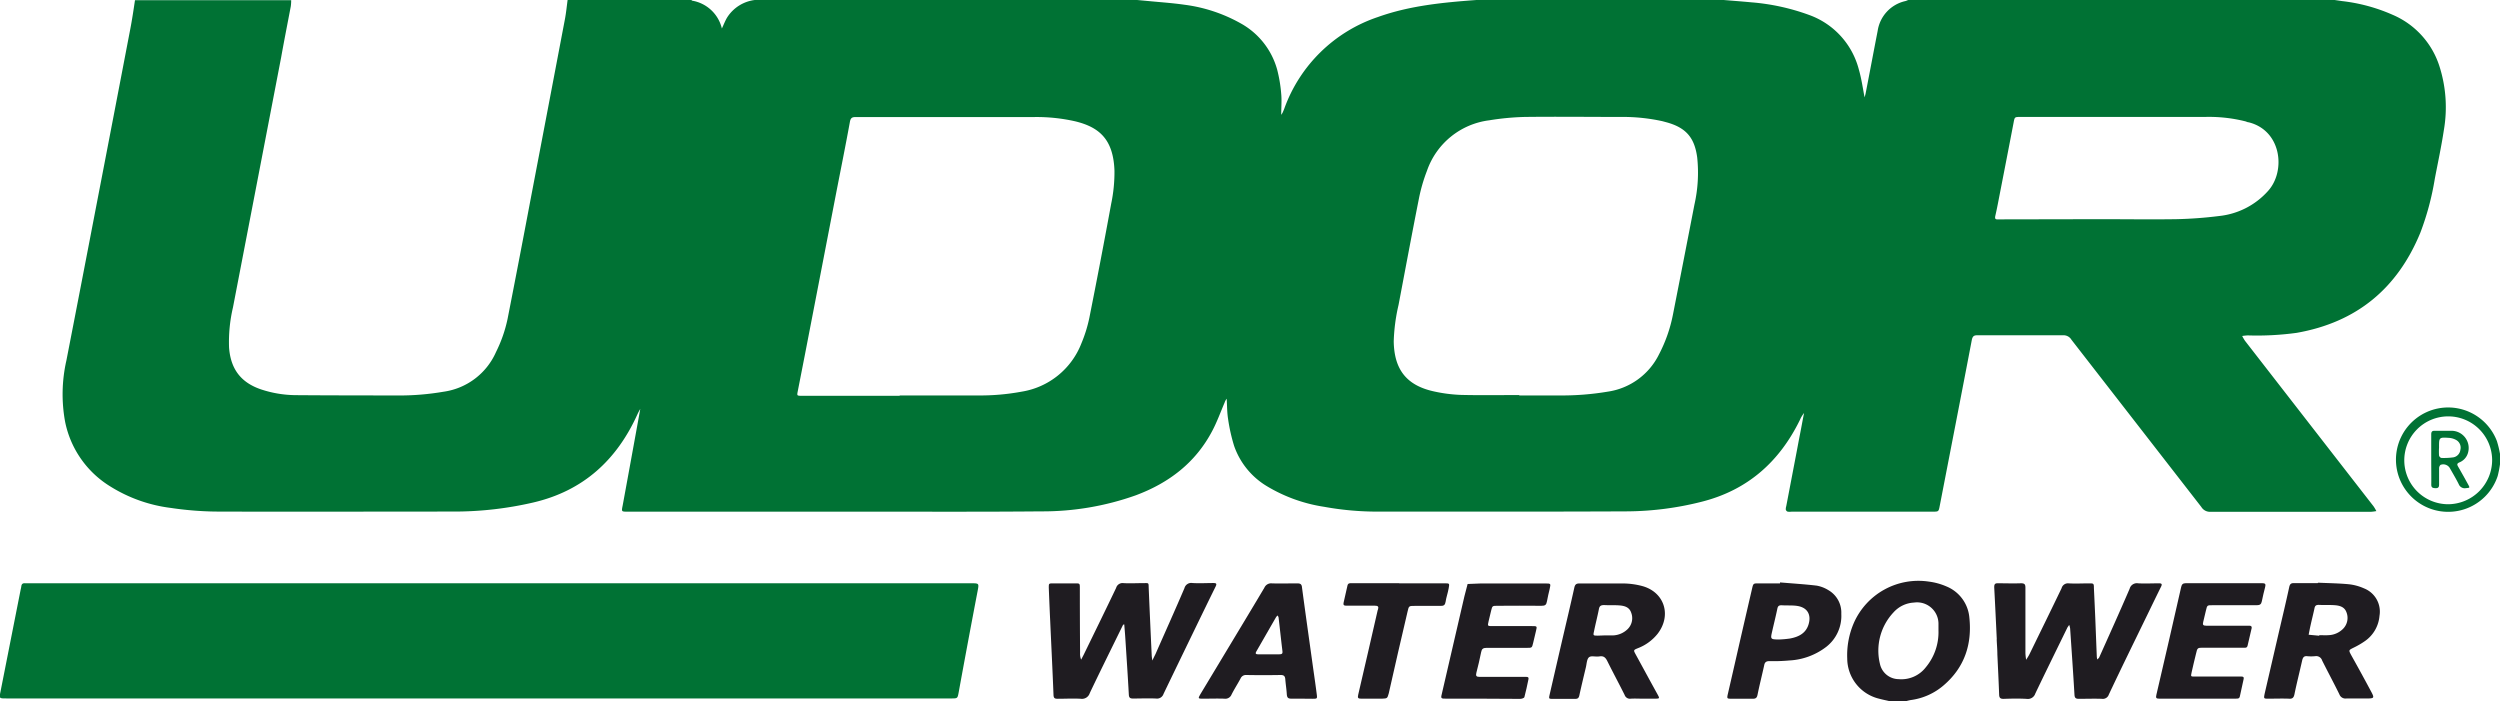
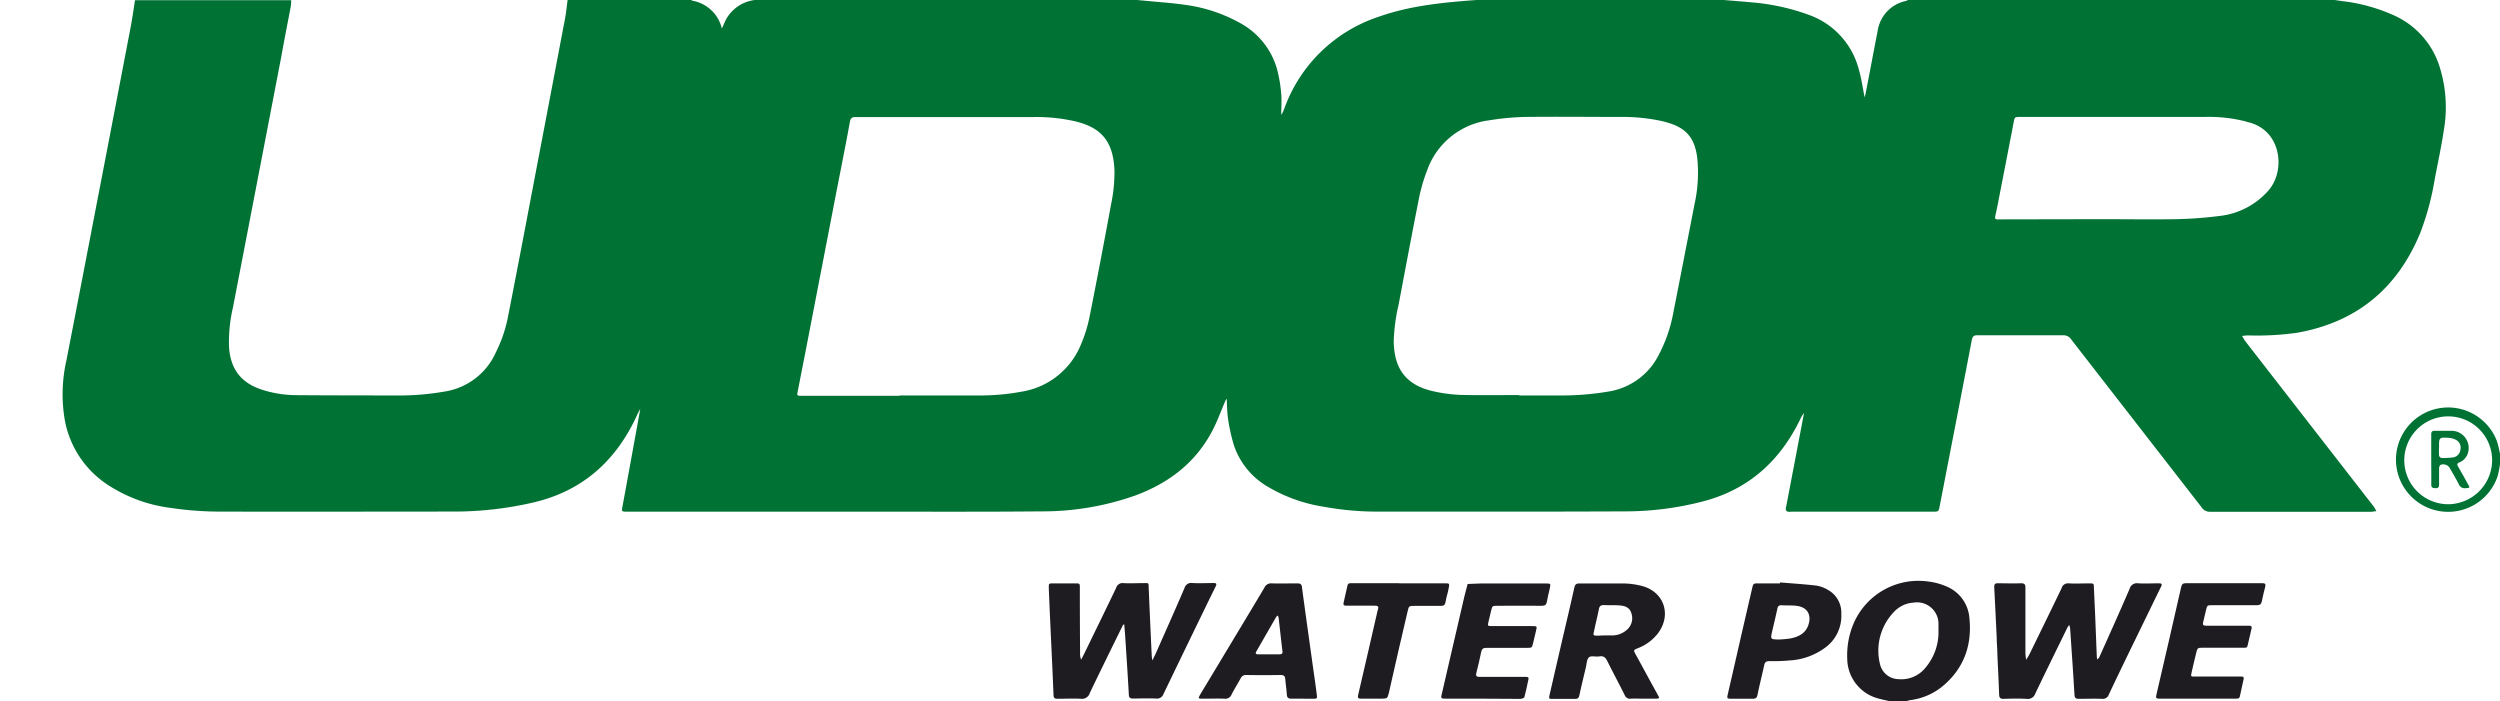
<svg xmlns="http://www.w3.org/2000/svg" id="Capa_1" data-name="Capa 1" viewBox="0 0 518.41 145.37">
  <defs>
    <style>.cls-1{fill:#007234;}.cls-2{fill:#1f1c21;}</style>
  </defs>
  <g id="hzc9xd.tif">
    <path class="cls-1" d="M333.48,60.17h51.27c1.9.16,3.81.3,5.71.48a45.28,45.28,0,0,1,12,2.62,16.36,16.36,0,0,1,10.31,11.29c.56,1.92.83,3.93,1.2,5.8.06-.22.18-.59.25-1,.83-4.26,1.63-8.53,2.46-12.79a7.45,7.45,0,0,1,5.76-6.18c.22-.06.43-.17.65-.25h88.15l1.77.26a35.92,35.92,0,0,1,10.46,2.84A17.31,17.31,0,0,1,533.2,74a27.87,27.87,0,0,1,.89,13.14c-.51,3.38-1.24,6.74-1.88,10.11a57,57,0,0,1-3,11.18C524.45,120,516,127,503.57,129.19a60.43,60.43,0,0,1-10.15.53,11.51,11.51,0,0,0-1.15.12,8.71,8.71,0,0,0,.58,1Q506.17,148,519.5,165.15a8.78,8.78,0,0,1,.59,1,8.52,8.52,0,0,1-1.13.15c-11.1,0-22.19,0-33.29,0a2.08,2.08,0,0,1-1.87-1Q470.36,148,456.87,130.63a1.9,1.9,0,0,0-1.63-.94c-5.95,0-11.9,0-17.85,0-.72,0-1,.16-1.18.94-2.19,11.47-4.43,22.94-6.65,34.4-.24,1.24-.23,1.24-1.49,1.24H398.85a3.36,3.36,0,0,1-.84,0,.65.65,0,0,1-.38-.41,2,2,0,0,1,.09-.71q1-5.22,2-10.45c.29-1.49.56-3,.85-4.46s.56-3,.85-4.43a6.2,6.2,0,0,0-.87,1.45c-4.26,8.68-10.84,14.54-20.35,16.95a64.49,64.49,0,0,1-15.63,2c-17.28.08-34.57.05-51.85.05a61.54,61.54,0,0,1-10.84-1A32.43,32.43,0,0,1,290.05,161a15.77,15.77,0,0,1-6.82-8.37,36.33,36.33,0,0,1-1.25-5.58c-.22-1.38-.2-2.8-.29-4.2a2.78,2.78,0,0,0-.44.83c-.83,1.94-1.55,3.94-2.53,5.8-3.47,6.63-9,10.84-15.91,13.41a57.56,57.56,0,0,1-19.61,3.32c-11.66.11-23.32.06-35,.06H157.44c-1.27,0-1.26,0-1-1.28q1.91-10.4,3.79-20.79a.46.46,0,0,1,.13-.18h.09c0,.1.05.22,0,.3-.29.55-.63,1.07-.89,1.63-4.29,9.58-11.27,16-21.66,18.42a72.64,72.64,0,0,1-16.61,1.88c-16.45,0-32.89.06-49.34,0a68.72,68.72,0,0,1-9.17-.75A30.84,30.84,0,0,1,50.13,161a20.45,20.45,0,0,1-9.31-13.38,31.64,31.64,0,0,1,.27-12.71q3.09-15.86,6.13-31.71,3.56-18.43,7.09-36.88c.39-2,.7-4.07,1-6.11H87.7a9.17,9.17,0,0,1-.08,1.28c-.67,3.52-1.36,7-2,10.57q-5,26-10,51.9a31.31,31.31,0,0,0-.8,8.31c.34,4.49,2.52,7.31,6.8,8.7a23.23,23.23,0,0,0,7.06,1.14c7.14.06,14.29.05,21.44.07a54.23,54.23,0,0,0,9.17-.78,14,14,0,0,0,10.88-8.22,28.45,28.45,0,0,0,2.4-6.87q2.43-12.37,4.77-24.78,3.57-18.67,7.12-37.36c.25-1.31.38-2.64.56-4h25.64c.06,0,.12.12.19.14a7.64,7.64,0,0,1,6.16,5.77c.38-.79.67-1.58,1.09-2.28a7.94,7.94,0,0,1,5.73-3.63h79.29l2.14.2c2.58.25,5.17.42,7.73.79A32.12,32.12,0,0,1,284.57,65a15.74,15.74,0,0,1,7.59,9.61,29.53,29.53,0,0,1,.84,5.06c.13,1.34,0,2.71,0,4.32.2-.32.25-.38.28-.45.13-.29.26-.58.37-.88A31.16,31.16,0,0,1,313.05,63.7C319.67,61.33,326.56,60.68,333.48,60.17Zm-119.6,82c5.39,0,10.78,0,16.17,0a46.91,46.91,0,0,0,9.16-.79,16,16,0,0,0,12.35-10,28.81,28.81,0,0,0,1.66-5.35q2.35-11.79,4.52-23.61a32,32,0,0,0,.68-6.88c-.24-6.46-3.12-9-8.17-10.22a36.32,36.32,0,0,0-8.43-.88H211.64c-2.28,0-4.55,0-6.83,0-.75,0-1.09.13-1.25,1-.88,4.83-1.85,9.63-2.79,14.45q-3.28,17-6.56,33.93l-1.47,7.51c-.17.89-.16.9.78.92h20.36Zm128.48-.06v.06h8.26a57.23,57.23,0,0,0,10.12-.79,14.11,14.11,0,0,0,10.6-7.73,30.32,30.32,0,0,0,2.88-8.2q2.25-11.43,4.47-22.88a30.07,30.07,0,0,0,.57-9.74c-.54-4.07-2.27-6.13-6.22-7.26l-1-.27a38.32,38.32,0,0,0-8.67-.88c-6.63,0-13.25-.08-19.88,0a53.74,53.74,0,0,0-7.37.7,15.74,15.74,0,0,0-12.9,10.47,34.36,34.36,0,0,0-1.66,5.72c-1.46,7.35-2.83,14.72-4.23,22.08a37.84,37.84,0,0,0-1,7.57c.09,5.87,2.69,9.16,8.4,10.39a30.88,30.88,0,0,0,5.57.71C334.3,142.16,338.33,142.09,342.36,142.09ZM462.9,105.62c5.23,0,10.46.08,15.69,0a86.1,86.1,0,0,0,8.93-.66,15.79,15.79,0,0,0,10.09-5.17c3.75-4.11,2.85-12.55-4-14.26-.23,0-.46-.14-.69-.2a31,31,0,0,0-8.42-.91h-38.2c-1.21,0-1.21,0-1.43,1.17q-1.39,7.23-2.8,14.44c-.32,1.64-.62,3.29-1,4.93-.11.54,0,.75.58.7.28,0,.56,0,.84,0Z" transform="translate(-27.32 -60.17)" />
    <path class="cls-2" d="M419,205.53c-.69-.16-1.39-.3-2.08-.49a8.62,8.62,0,0,1-6.55-8.29,16.87,16.87,0,0,1,1.39-7.45,14.63,14.63,0,0,1,15.51-8.53,13.37,13.37,0,0,1,3.66,1,7.69,7.69,0,0,1,4.76,6.42c.6,5.57-1,10.41-5.37,14.13a13,13,0,0,1-6.68,3c-.35.05-.7.15-1,.22Zm10.29-14.61c0-.47,0-1,0-1.43a4.44,4.44,0,0,0-5.06-4.37,6.1,6.1,0,0,0-4.23,2,11.58,11.58,0,0,0-2.84,10.75A4,4,0,0,0,421,201a6.41,6.41,0,0,0,5.68-2.48A11.35,11.35,0,0,0,429.29,190.92Z" transform="translate(-27.32 -60.17)" />
    <path class="cls-1" d="M545.73,156.44a22.38,22.38,0,0,1-.48,2.44,10.82,10.82,0,1,1-.16-7.24,21.17,21.17,0,0,1,.64,2.64Zm-1.63-1a9.11,9.11,0,1,0-9.11,9.29A9.18,9.18,0,0,0,544.1,155.43Z" transform="translate(-27.32 -60.17)" />
-     <path class="cls-1" d="M126.64,205h-98c-1.51,0-1.5,0-1.21-1.44l4.17-21.11a6.19,6.19,0,0,0,.14-.7c.06-.5.32-.68.81-.63.27,0,.56,0,.84,0h195.3c1.67,0,1.66,0,1.34,1.67q-2,10.45-3.91,20.92c-.24,1.29-.23,1.29-1.57,1.29Z" transform="translate(-27.32 -60.17)" />
    <path class="cls-2" d="M260.21,189.72c-2.31,4.72-4.65,9.43-6.91,14.17a1.69,1.69,0,0,1-1.87,1.18c-1.59-.09-3.19,0-4.79,0-.57,0-.83-.1-.86-.78-.2-5.14-.46-10.28-.69-15.42-.11-2.27-.2-4.55-.29-6.82,0-.89,0-.9.89-.91h4.55c1,0,1,0,1,1q0,6.7.05,13.41a3.23,3.23,0,0,0,.22,1.41l.52-1c2.25-4.62,4.52-9.24,6.73-13.87a1.39,1.39,0,0,1,1.54-1c1.31.08,2.63,0,4,0s1.17-.17,1.23,1.25q.29,6.83.61,13.64c0,.3.06.61.13,1.16.29-.59.49-1,.66-1.34,2-4.55,4.05-9.09,6-13.66a1.46,1.46,0,0,1,1.68-1.07c1.43.09,2.87,0,4.31,0,.66,0,.75.16.47.74-1.45,2.93-2.87,5.87-4.3,8.81-2.17,4.48-4.36,9-6.5,13.45a1.41,1.41,0,0,1-1.54.95c-1.59-.07-3.19,0-4.79,0-.59,0-.82-.16-.86-.79-.21-3.87-.47-7.73-.72-11.59-.06-1-.15-2-.23-3Z" transform="translate(-27.32 -60.17)" />
    <path class="cls-2" d="M441.38,192.72c-.17-3.59-.34-7.18-.53-10.76,0-.61.12-.86.77-.84,1.6,0,3.2.06,4.79,0,.79,0,.92.28.91,1,0,4.51,0,9,0,13.53a12.21,12.21,0,0,0,.15,1.34c.24-.4.51-.78.71-1.2,2.22-4.55,4.45-9.09,6.64-13.65a1.37,1.37,0,0,1,1.51-1c1.39.08,2.79,0,4.19,0,.95,0,1,0,1,1,.1,2,.19,4.07.28,6.1.11,2.71.21,5.42.32,8.13a5.48,5.48,0,0,0,.1.56c.14-.16.33-.28.41-.46,2.12-4.73,4.25-9.45,6.3-14.21a1.55,1.55,0,0,1,1.77-1.13c1.43.08,2.87,0,4.31,0,.59,0,.69.17.44.69-.95,1.92-1.89,3.86-2.83,5.8-2.68,5.52-5.38,11-8,16.56a1.31,1.31,0,0,1-1.44.9c-1.59-.06-3.19,0-4.79,0-.67,0-.86-.21-.9-.87-.27-4.58-.59-9.16-.9-13.73a4.61,4.61,0,0,0-.19-.73c-.13.2-.28.38-.39.58-2.22,4.55-4.46,9.09-6.64,13.65a1.62,1.62,0,0,1-1.8,1.11c-1.59-.09-3.2-.06-4.79,0-.68,0-.88-.22-.91-.86-.1-2.79-.24-5.58-.37-8.37,0-1-.1-2.08-.14-3.11Z" transform="translate(-27.32 -60.17)" />
    <path class="cls-2" d="M368,205.05c-.83,0-1.67-.05-2.51,0a1.16,1.16,0,0,1-1.28-.77c-1.17-2.35-2.42-4.66-3.58-7-.36-.73-.75-1.14-1.62-1s-1.71-.2-2.18.18-.48,1.37-.66,2.1c-.46,1.94-.93,3.87-1.35,5.81-.12.54-.33.73-.87.72-1.51,0-3,0-4.55,0-.93,0-.94,0-.73-.93q1.31-5.7,2.63-11.4c.83-3.56,1.68-7.12,2.47-10.7.15-.68.39-.91,1.09-.9,3.07,0,6.14,0,9.21,0a16.06,16.06,0,0,1,3.66.5c4.7,1.2,6.3,6.05,3.33,9.92a9.65,9.65,0,0,1-4.1,3c-.94.39-.94.41-.46,1.29,1.51,2.76,3,5.52,4.53,8.28.47.87.46.88-.51.9Zm-8-13.12v0c.59,0,1.2,0,1.79,0a4.6,4.6,0,0,0,3-1.26,3.18,3.18,0,0,0,.79-3.42c-.4-1.24-1.48-1.48-2.59-1.55s-2,0-3-.06c-.69,0-1,.17-1.12.86-.3,1.53-.69,3-1,4.55-.21.92-.2.92.8.93Z" transform="translate(-27.32 -60.17)" />
-     <path class="cls-2" d="M508,181c2.15.1,4.31.12,6.45.33a10.53,10.53,0,0,1,3.09.85,5.18,5.18,0,0,1,3.2,5.7,7.08,7.08,0,0,1-2.91,5.15,16.47,16.47,0,0,1-2.47,1.45c-1,.51-1.06.48-.48,1.55q2,3.57,3.91,7.14c1,1.84,1,1.84-1.06,1.84-1.28,0-2.56,0-3.84,0a1.35,1.35,0,0,1-1.47-.87c-1.16-2.36-2.41-4.68-3.57-7a1.29,1.29,0,0,0-1.45-.9,8.47,8.47,0,0,1-1.67,0c-.62-.06-.84.22-1,.78-.53,2.37-1.13,4.72-1.62,7.1-.15.77-.47,1-1.19.93-1.39-.05-2.79,0-4.19,0-1,0-1,0-.81-1l2.91-12.58c.74-3.18,1.5-6.36,2.19-9.55.14-.64.38-.85,1-.83,1.64,0,3.28,0,4.91,0Zm.26,11v-.12c.64,0,1.29.05,1.92,0a4.47,4.47,0,0,0,3-1.31,3.2,3.2,0,0,0,.71-3.44c-.42-1.16-1.47-1.4-2.53-1.47s-2.15,0-3.23-.06c-.57,0-.77.21-.87.71-.24,1.13-.53,2.25-.78,3.38-.16.69-.29,1.4-.43,2.1Z" transform="translate(-27.32 -60.17)" />
    <path class="cls-2" d="M297.31,205.05c-.71,0-1.44,0-2.15,0s-.93-.17-1-.85c-.06-1.08-.24-2.14-.32-3.22-.06-.64-.33-.85-1-.84q-3.54.06-7.07,0a1.2,1.2,0,0,0-1.21.74c-.6,1.12-1.3,2.19-1.87,3.33a1.39,1.39,0,0,1-1.51.84c-1.44-.05-2.88,0-4.31,0-1.15,0-1.16,0-.59-1l5.42-9c2.61-4.34,5.23-8.67,7.8-13a1.54,1.54,0,0,1,1.6-.91c1.72.06,3.43,0,5.15,0,.66,0,1,.1,1.06.87.75,5.65,1.56,11.3,2.34,16.94.25,1.74.5,3.48.72,5.22.11.88.08.89-.84.9Zm-6.91-9.2c.72,0,1.44,0,2.15,0s.76-.2.69-.76c-.28-2.29-.52-4.59-.79-6.88a1.51,1.51,0,0,0-.19-.41,1.82,1.82,0,0,0-.31.31c-1.37,2.37-2.73,4.75-4.1,7.13-.3.51-.07.61.4.61Z" transform="translate(-27.32 -60.17)" />
    <path class="cls-2" d="M334.67,205.05h-7.31c-1.31,0-1.32,0-1-1.24q2.31-10,4.63-20c.2-.85.44-1.69.66-2.54.9,0,1.81-.11,2.71-.11,4.47,0,8.94,0,13.41,0,1.15,0,1.15,0,.89,1.17-.19.82-.4,1.63-.54,2.46s-.39,1-1.16,1c-3-.05-6.07,0-9.1,0-1.08,0-1.08,0-1.33,1-.18.73-.36,1.47-.53,2.21-.23,1-.22,1,.77,1H345c1.07,0,1.07,0,.83,1-.19.82-.39,1.63-.58,2.45-.25,1.06-.25,1.06-1.29,1.06-2.8,0-5.59,0-8.38,0-.72,0-1,.22-1.12.88-.29,1.45-.63,2.88-1,4.31-.15.62,0,.83.66.83,3,0,5.91,0,8.86,0h.84c.34,0,.54.1.45.48-.27,1.25-.51,2.5-.85,3.73-.06.19-.57.35-.87.35C339.93,205.06,337.3,205.05,334.67,205.05Z" transform="translate(-27.32 -60.17)" />
    <path class="cls-2" d="M483,205.05c-2.64,0-5.27,0-7.9,0-.68,0-.78-.16-.62-.82q2.61-11.16,5.14-22.35c.13-.53.33-.78,1-.78q7.9,0,15.8,0c.61,0,.77.18.62.76-.26,1-.5,2-.7,3-.12.62-.42.81-1.05.81-3.07,0-6.15,0-9.22,0-1.05,0-1.06,0-1.31,1.05-.2.81-.37,1.63-.58,2.44-.15.58,0,.76.64.76,2.71,0,5.42,0,8.14,0,.28,0,.56,0,.84,0s.51.15.43.51c-.28,1.2-.57,2.4-.84,3.61-.13.57-.57.44-.95.44h-8.14c-1.32,0-1.32,0-1.61,1.26s-.62,2.47-.88,3.72c-.22,1.08-.31,1,.88,1h9.46c.37,0,.5.16.42.51-.26,1.21-.53,2.41-.79,3.62-.11.48-.47.45-.84.45-1.84,0-3.67,0-5.51,0Z" transform="translate(-27.32 -60.17)" />
    <path class="cls-2" d="M396.43,180.94c2.54.22,5.09.37,7.61.67a6.9,6.9,0,0,1,2.43.94,5.38,5.38,0,0,1,2.67,4.91,8.13,8.13,0,0,1-3.09,6.82,13.74,13.74,0,0,1-7.74,2.85,34.42,34.42,0,0,1-4.06.13c-.72,0-1,.27-1.11.91-.44,2-.95,4-1.37,6.06-.13.64-.37.85-1,.83-1.43,0-2.87,0-4.31,0-1.07,0-1.07,0-.81-1.14q1.13-4.89,2.24-9.78,1.36-5.94,2.74-11.88c.26-1.12.27-1.12,1.38-1.12h4.43Zm-.21,11.84a21.12,21.12,0,0,0,2.25-.2c1.82-.33,3.35-1.09,3.9-3s-.22-3.4-2.29-3.75c-1.09-.18-2.22-.07-3.33-.15-.56,0-.76.18-.87.7-.32,1.55-.71,3.09-1.06,4.64C394.42,192.74,394.43,192.75,396.22,192.78Z" transform="translate(-27.32 -60.17)" />
    <path class="cls-2" d="M317.45,181.13h9.46c1,0,1,0,.81,1.05s-.5,1.85-.64,2.8c-.1.66-.4.84-1,.83-1.79,0-3.59,0-5.38,0-1.22,0-1.23,0-1.49,1.13q-2,8.5-3.91,17C315,205,315,205,313.9,205.05c-1.44,0-2.87,0-4.31,0-.66,0-.78-.15-.63-.81,1.36-5.78,2.67-11.57,4-17.35,0-.12.07-.23.11-.35.17-.56,0-.78-.62-.77-1.72,0-3.44,0-5.15,0-.28,0-.56,0-.84,0-.5,0-.63-.2-.52-.66.27-1.16.54-2.33.79-3.49.11-.54.49-.53.91-.52h9.81Z" transform="translate(-27.32 -60.17)" />
    <path class="cls-1" d="M531.47,155.41c0-1.71,0-3.43,0-5.14,0-.56.16-.79.75-.77,1.16,0,2.32,0,3.47,0a3.57,3.57,0,0,1,3.37,4.68,3,3,0,0,1-1.74,1.87c-.54.23-.52.46-.27.89.7,1.21,1.38,2.43,2.05,3.65.42.76.4.73-.42.8a1.33,1.33,0,0,1-1.51-.83c-.57-1.14-1.23-2.24-1.86-3.35a1.58,1.58,0,0,0-1.92-.64,1,1,0,0,0-.29.68c0,1.08,0,2.16,0,3.24,0,.5,0,.93-.72.91s-.92-.17-.9-.87C531.5,158.84,531.47,157.13,531.47,155.41Zm1.62-2.44a13.14,13.14,0,0,0,0,1.66.72.72,0,0,0,.47.5,14.79,14.79,0,0,0,2.49-.12,1.79,1.79,0,0,0,1.46-1.55,1.82,1.82,0,0,0-.78-2,3.53,3.53,0,0,0-1.56-.49C533.08,150.83,533.08,150.85,533.09,153Z" transform="translate(-27.32 -60.17)" />
  </g>
</svg>